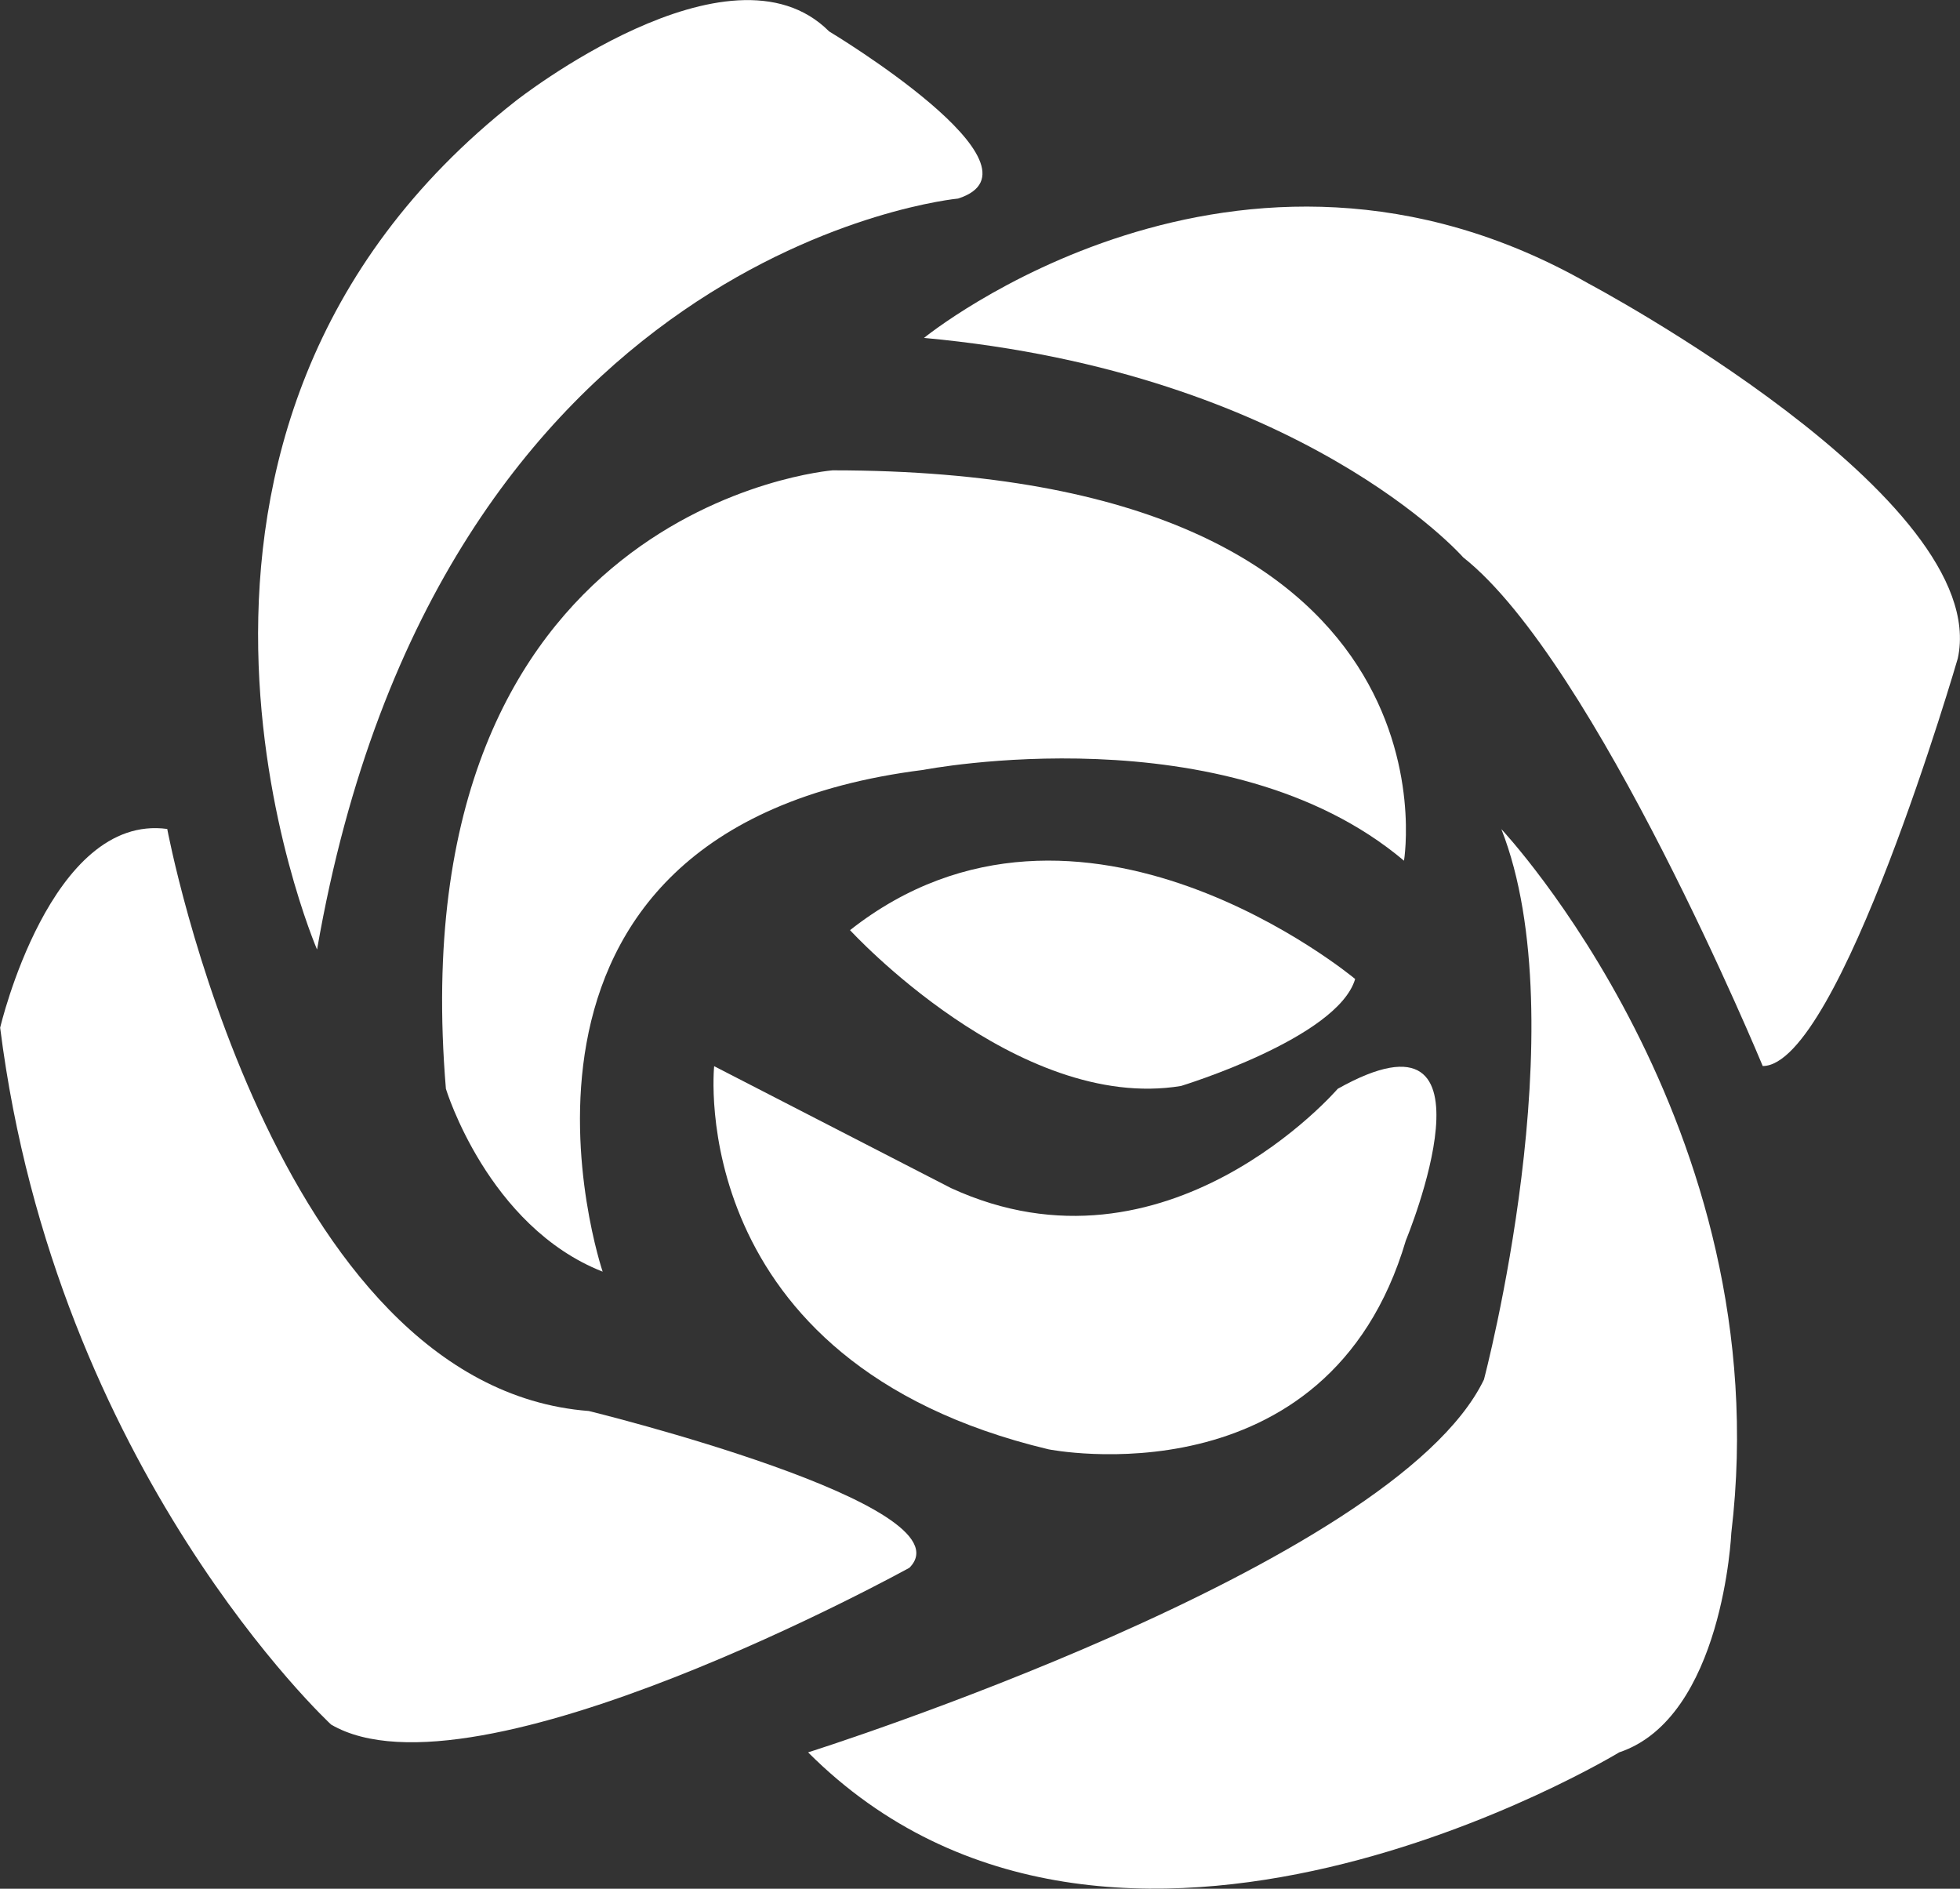
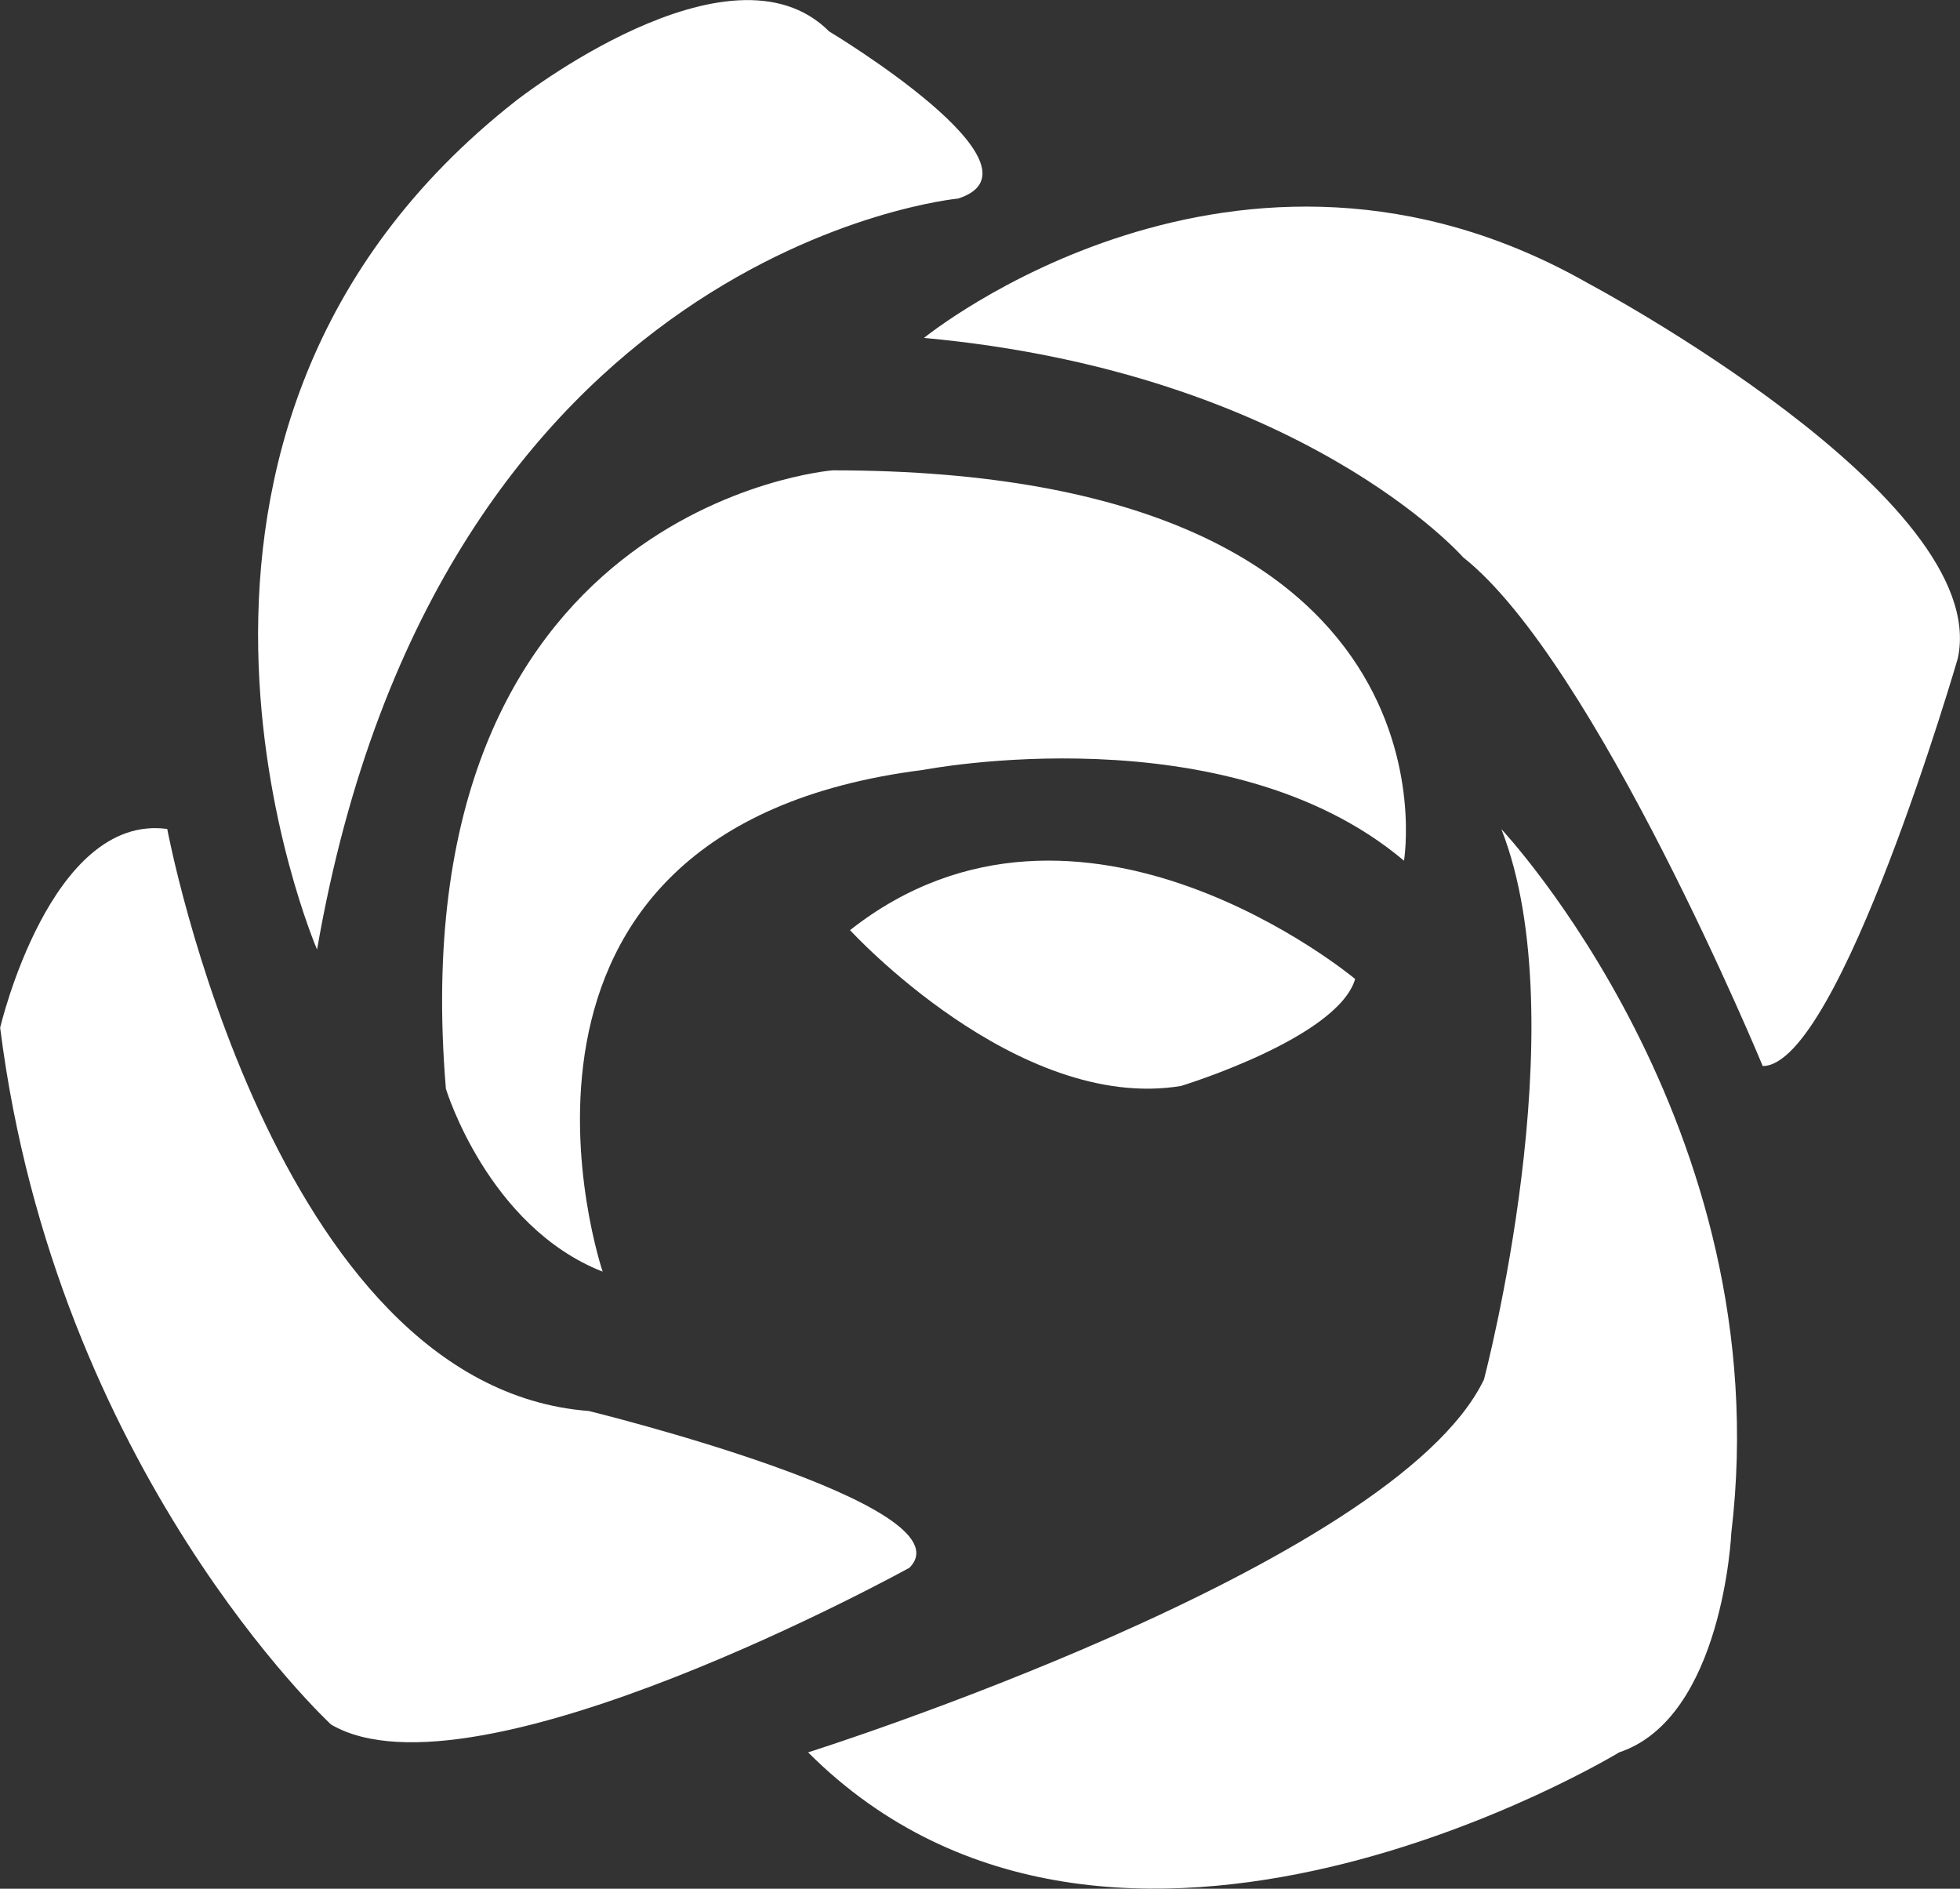
<svg xmlns="http://www.w3.org/2000/svg" id="Capa_2" data-name="Capa 2" viewBox="0 0 124.79 120.23">
  <rect x="0" y="0" width="124.79" height="120.23" fill="#333333" stroke="none" />
  <defs>
    <style>
      .cls-1 {
        fill: #fff;
      }
    </style>
  </defs>
  <g id="Layer_1" data-name="Layer 1">
    <g>
      <path class="cls-1" d="M54.12,59.21s10.65,11.63,21.07,9.92c0,0,9.98-3.04,11.09-6.81,0,0-17.52-14.64-32.16-3.11Z" />
      <path class="cls-1" d="M38.37,80.95s-9.54-28.17,20.41-31.94c0,0,19.3-3.76,30.61,5.78,0,0,4.21-24.85-36.38-24.85,0,0-27.72,2.22-24.62,39.37,0,0,2.66,8.76,9.98,11.64Z" />
      <path class="cls-1" d="M20.18,60.43S5.99,27.5,32.83,6.43c0,0,13.64-10.76,19.96-4.43,0,0,14.42,8.65,8.21,10.64,0,0-33.05,3.09-40.81,47.79Z" />
      <path class="cls-1" d="M58.83,21.51s19.91-16.23,42.31-3.46c0,0,25.73,13.66,23.51,23.86,0,0-7.54,25.95-12.42,25.95,0,0-10.65-25.73-19.07-32.38,0,0-10.32-11.76-34.33-13.97Z" />
      <path class="cls-1" d="M95.59,52.78s17.74,18.86,14.64,44.8c0,0-.52,11.76-7.14,13.97,0,0-32.12,19.52-51.64,0,0,0,37.26-11.76,43.03-23.73,0,0,5.99-22.62,1.11-35.04Z" />
      <path class="cls-1" d="M10.65,52.78s6.65,35.49,26.84,37.04c0,0,24.4,5.98,20.41,9.98,0,0-27.72,15.31-36.82,9.98,0,0-17.52-16.19-21.07-44.36,0,0,3.2-13.67,10.65-12.65Z" />
-       <path class="cls-1" d="M45.47,67.86s-2,18.85,21.29,24.4c0,0,17.77,3.55,22.75-13.3,0,0,6.53-15.75-4.34-9.65,0,0-10.87,12.64-24.62,6.32l-15.08-7.76Z" />
    </g>
  </g>
</svg>